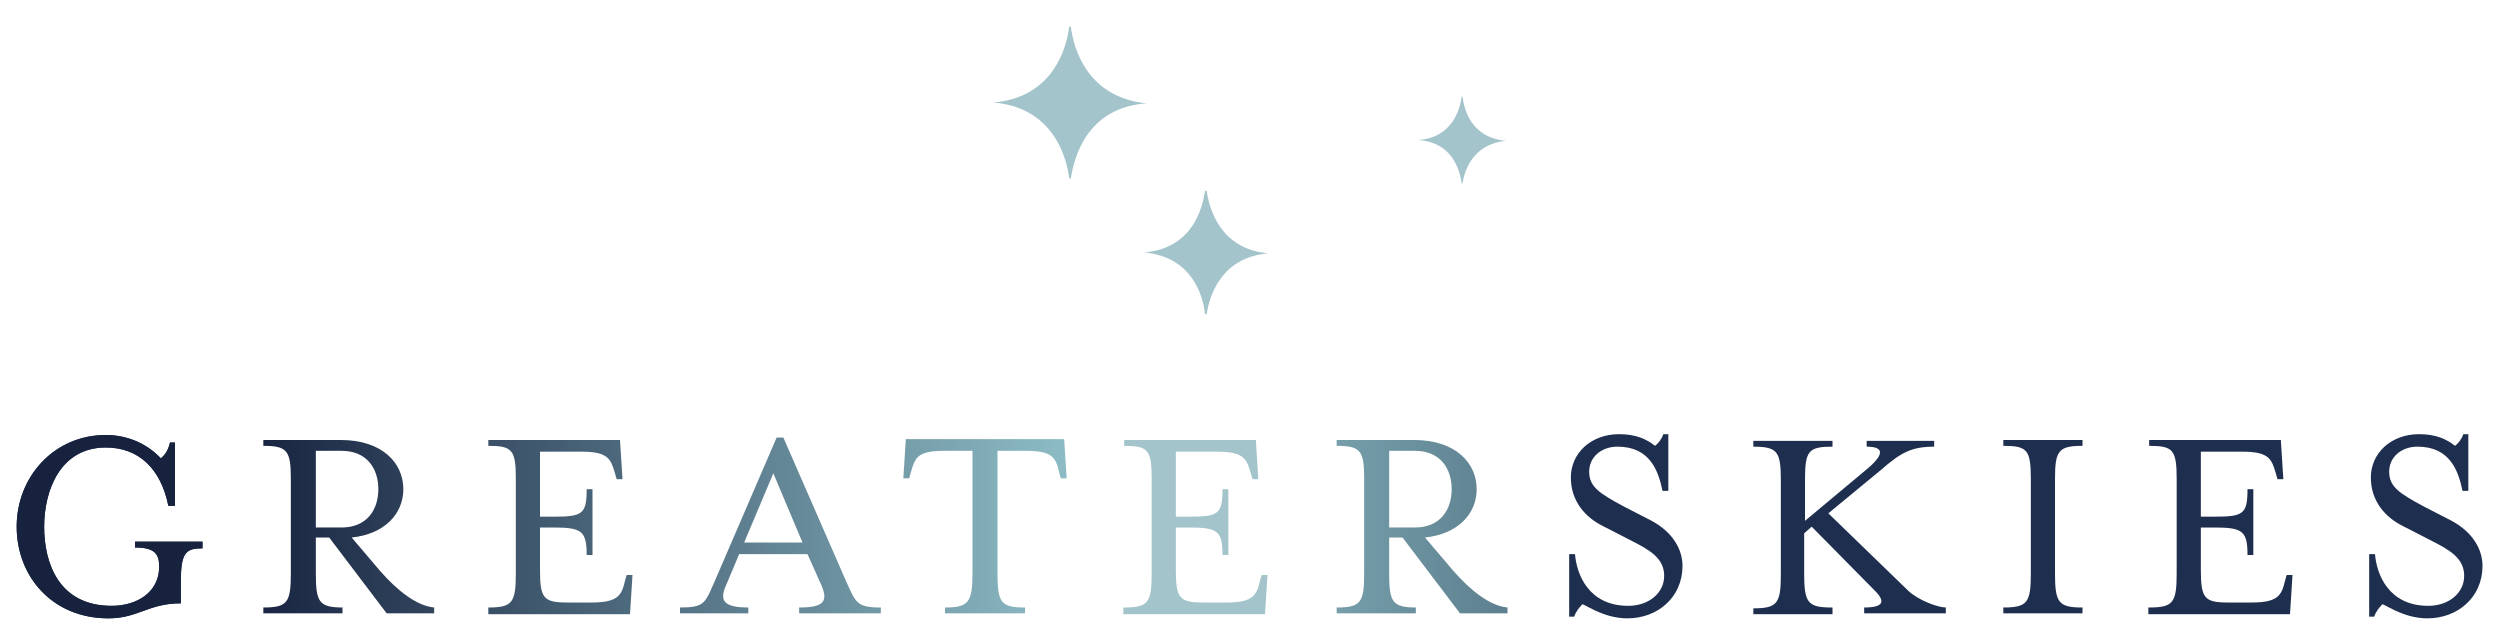
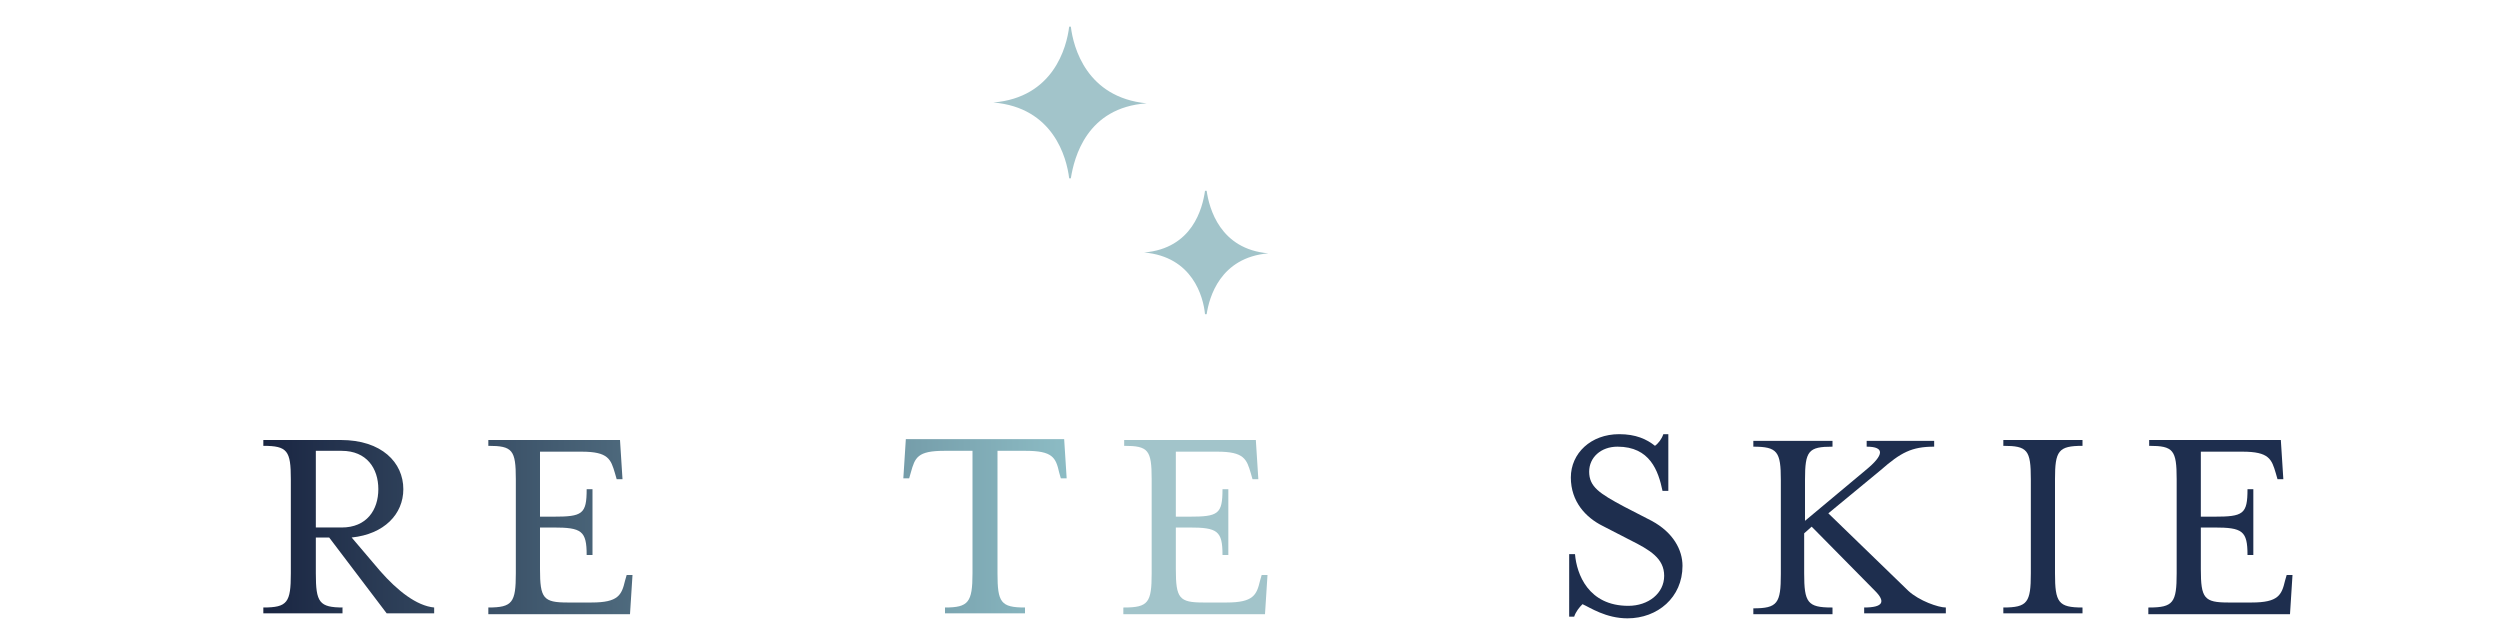
<svg xmlns="http://www.w3.org/2000/svg" xmlns:xlink="http://www.w3.org/1999/xlink" version="1.0" id="Capa_1" x="0px" y="0px" viewBox="0 0 300 76.7" enable-background="new 0 0 300 76.7" preserveAspectRatio="xMinYMax meet" xml:space="preserve">
  <g>
    <g>
      <g>
        <g>
          <g>
            <path fill="#A2C4CA" d="M137.6,12.4C137.6,12.3,137.6,12.3,137.6,12.4C137.6,12.3,137.6,12.3,137.6,12.4       c-7.2-0.7-8.8-6.7-9.1-9.2c0,0-0.1,0-0.1,0c0,0-0.1,0-0.1,0c-0.3,2.5-1.9,8.5-9.1,9.1c0,0,0,0,0,0c0,0,0,0,0,0       c7.2,0.6,8.8,6.6,9.1,9.1c0,0,0.1,0,0.1,0c0,0,0.1,0,0.1,0C128.9,18.9,130.4,12.9,137.6,12.4z" />
          </g>
          <g>
            <path fill="#A2C4CA" d="M152.2,30.4C152.2,30.4,152.2,30.4,152.2,30.4C152.2,30.4,152.2,30.4,152.2,30.4       c-5.8-0.5-7.1-5.4-7.4-7.5c0,0,0,0-0.1,0c0,0-0.1,0-0.1,0c-0.3,2.1-1.5,6.9-7.3,7.4c0,0,0,0,0,0c0,0,0,0,0,0       c5.8,0.5,7.1,5.3,7.3,7.4c0,0,0,0,0.1,0c0,0,0.1,0,0.1,0C145.1,35.7,146.4,30.9,152.2,30.4z" />
          </g>
          <g>
-             <path fill="#A2C4CA" d="M180.7,16.9C180.7,16.9,180.7,16.9,180.7,16.9C180.7,16.9,180.7,16.9,180.7,16.9       c-4.2-0.4-5-3.8-5.2-5.3c0,0,0,0,0,0c0,0,0,0-0.1,0c-0.2,1.5-1.1,4.9-5.2,5.2c0,0,0,0,0,0c0,0,0,0,0,0c4.2,0.3,5,3.8,5.2,5.2       c0,0,0,0,0,0c0,0,0,0,0.1,0C175.7,20.7,176.6,17.3,180.7,16.9z" />
-           </g>
+             </g>
        </g>
      </g>
      <g>
        <g>
          <defs>
-             <path id="SVGID_1_" d="M13,74.2c3.6,0,4.8-1.8,8.7-1.8v-2.6c0-3.5,0.6-4,2.6-4V65h-8.1v0.7c2.4,0,2.9,0.8,2.9,2.3       c0,3.1-2.7,4.7-5.7,4.7c-6.4,0-8.1-5.2-8.1-9.5c0-4.3,1.9-9.5,7.4-9.5c3.9,0,6.6,2.5,7.5,7H21v-7.6h-0.6       c-0.2,0.9-0.6,1.5-1.1,1.9c-1.8-1.9-4.2-2.8-6.6-2.8c-6.2,0-10.7,5-10.7,11C2,69.2,6.3,74.2,13,74.2z" />
-           </defs>
+             </defs>
          <use xlink:href="#SVGID_1_" overflow="visible" fill="#1E2E4E" />
          <clipPath id="SVGID_2_">
            <use xlink:href="#SVGID_1_" overflow="visible" />
          </clipPath>
          <linearGradient id="SVGID_3_" gradientUnits="userSpaceOnUse" x1="-10.602" y1="62.432" x2="318.672" y2="62.432">
            <stop offset="0.122" style="stop-color:#17223F" />
            <stop offset="0.443" style="stop-color:#95C7CE" />
            <stop offset="0.502" style="stop-color:#7CA7B2" />
            <stop offset="0.642" style="stop-color:#466074" />
            <stop offset="0.742" style="stop-color:#24334E" />
            <stop offset="0.793" style="stop-color:#17223F" />
          </linearGradient>
          <rect x="-10.6" y="15.7" clip-path="url(#SVGID_2_)" fill="url(#SVGID_3_)" width="329.3" height="93.5" />
        </g>
        <g>
          <defs>
            <path id="SVGID_4_" d="M41.2,72.9c-2.9,0-3.3-0.6-3.3-4.1v-4.3h1.6l6.9,9.1h5.7v-0.7c-2.1-0.2-4.4-2-6.5-4.4l-3.4-4       c3.9-0.4,6.2-2.8,6.2-5.8c0-3.2-2.6-5.9-7.5-5.9h-9.3v0.7c2.9,0,3.3,0.6,3.3,4v11.3c0,3.5-0.4,4.1-3.3,4.1v0.7h9.5V72.9z        M37.9,54.1H41c3,0,4.4,2.1,4.4,4.6c0,2.5-1.4,4.6-4.4,4.6h-3.1V54.1z" />
          </defs>
          <clipPath id="SVGID_5_">
            <use xlink:href="#SVGID_4_" overflow="visible" />
          </clipPath>
          <linearGradient id="SVGID_6_" gradientUnits="userSpaceOnUse" x1="-10.602" y1="62.432" x2="318.672" y2="62.432">
            <stop offset="0.122" style="stop-color:#17223F" />
            <stop offset="0.443" style="stop-color:#95C7CE" />
            <stop offset="0.502" style="stop-color:#7CA7B2" />
            <stop offset="0.642" style="stop-color:#466074" />
            <stop offset="0.742" style="stop-color:#24334E" />
            <stop offset="0.793" style="stop-color:#17223F" />
          </linearGradient>
          <rect x="-10.6" y="15.7" clip-path="url(#SVGID_5_)" fill="url(#SVGID_6_)" width="329.3" height="93.5" />
        </g>
        <g>
          <defs>
-             <path id="SVGID_7_" d="M170,72.9c-2.9,0-3.3-0.6-3.3-4.1v-4.3h1.6l6.9,9.1h5.7v-0.7c-2.1-0.2-4.4-2-6.5-4.4l-3.4-4       c3.9-0.4,6.2-2.8,6.2-5.8c0-3.2-2.6-5.9-7.5-5.9h-9.3v0.7c2.9,0,3.3,0.6,3.3,4v11.3c0,3.5-0.4,4.1-3.3,4.1v0.7h9.5V72.9z        M166.7,54.1h3.1c3,0,4.4,2.1,4.4,4.6c0,2.5-1.4,4.6-4.4,4.6h-3.1V54.1z" />
-           </defs>
+             </defs>
          <clipPath id="SVGID_8_">
            <use xlink:href="#SVGID_7_" overflow="visible" />
          </clipPath>
          <linearGradient id="SVGID_9_" gradientUnits="userSpaceOnUse" x1="-10.602" y1="62.432" x2="318.672" y2="62.432">
            <stop offset="0.122" style="stop-color:#17223F" />
            <stop offset="0.443" style="stop-color:#95C7CE" />
            <stop offset="0.502" style="stop-color:#7CA7B2" />
            <stop offset="0.642" style="stop-color:#466074" />
            <stop offset="0.742" style="stop-color:#24334E" />
            <stop offset="0.793" style="stop-color:#17223F" />
          </linearGradient>
          <rect x="-10.6" y="15.7" clip-path="url(#SVGID_8_)" fill="url(#SVGID_9_)" width="329.3" height="93.5" />
        </g>
        <g>
          <defs>
            <path id="SVGID_10_" d="M89.8,72.9c-2.9,0-3.5-0.8-2.7-2.6l1.6-3.8h8.2l1.7,3.8c0.8,1.9,0.2,2.6-2.7,2.6v0.7h9.8v-0.7       c-2.9,0-3-0.6-4.1-3L94,52.5h-0.8l-7.5,17.4c-1.1,2.5-1.2,3-4.1,3v0.7h8.2V72.9z M92.8,56.8l3.5,8.3h-7L92.8,56.8z" />
          </defs>
          <clipPath id="SVGID_11_">
            <use xlink:href="#SVGID_10_" overflow="visible" />
          </clipPath>
          <linearGradient id="SVGID_12_" gradientUnits="userSpaceOnUse" x1="-10.602" y1="62.432" x2="318.672" y2="62.432">
            <stop offset="0.122" style="stop-color:#17223F" />
            <stop offset="0.443" style="stop-color:#95C7CE" />
            <stop offset="0.502" style="stop-color:#7CA7B2" />
            <stop offset="0.642" style="stop-color:#466074" />
            <stop offset="0.742" style="stop-color:#24334E" />
            <stop offset="0.793" style="stop-color:#17223F" />
          </linearGradient>
-           <rect x="-10.6" y="15.7" clip-path="url(#SVGID_11_)" fill="url(#SVGID_12_)" width="329.3" height="93.5" />
        </g>
        <g>
          <defs>
            <path id="SVGID_13_" d="M58.6,72.9c2.9,0,3.3-0.6,3.3-4.1V57.5c0-3.5-0.4-4-3.3-4v-0.7h15.8l0.3,4.7h-0.7l-0.2-0.7       c-0.5-1.7-0.8-2.6-4-2.6h-5v7.8h1.6c3.5,0,4-0.3,4-3.3h0.7v7.9h-0.7c0-2.9-0.6-3.3-4-3.3h-1.6v5c0,3.5,0.4,4,3.3,4H71       c3.2,0,3.6-0.9,4-2.6l0.2-0.7h0.7l-0.3,4.7h-17V72.9z" />
          </defs>
          <clipPath id="SVGID_14_">
            <use xlink:href="#SVGID_13_" overflow="visible" />
          </clipPath>
          <linearGradient id="SVGID_15_" gradientUnits="userSpaceOnUse" x1="-10.602" y1="62.432" x2="318.672" y2="62.432">
            <stop offset="0.122" style="stop-color:#17223F" />
            <stop offset="0.443" style="stop-color:#95C7CE" />
            <stop offset="0.502" style="stop-color:#7CA7B2" />
            <stop offset="0.642" style="stop-color:#466074" />
            <stop offset="0.742" style="stop-color:#24334E" />
            <stop offset="0.793" style="stop-color:#17223F" />
          </linearGradient>
          <rect x="-10.6" y="15.7" clip-path="url(#SVGID_14_)" fill="url(#SVGID_15_)" width="329.3" height="93.5" />
        </g>
        <path fill="#A2C4CA" d="M134.9,72.9c2.9,0,3.3-0.6,3.3-4.1V57.5c0-3.5-0.4-4-3.3-4v-0.7h15.8l0.3,4.7h-0.7l-0.2-0.7     c-0.5-1.7-0.8-2.6-4-2.6h-5v7.8h1.6c3.5,0,4-0.3,4-3.3h0.7v7.9h-0.7c0-2.9-0.6-3.3-4-3.3h-1.6v5c0,3.5,0.4,4,3.3,4h2.8     c3.2,0,3.6-0.9,4-2.6l0.2-0.7h0.7l-0.3,4.7h-17V72.9z" />
        <g>
          <defs>
            <path id="SVGID_16_" d="M109.3,56.7c0.5-1.8,0.8-2.6,4-2.6h3.4v14.7c0,3.5-0.5,4.1-3.3,4.1v0.7h9.6v-0.7       c-2.9,0-3.3-0.6-3.3-4.1V54.1h3.4c3.2,0,3.6,0.8,4,2.6l0.2,0.7h0.7l-0.3-4.7h-19l-0.3,4.7h0.7L109.3,56.7z" />
          </defs>
          <clipPath id="SVGID_17_">
            <use xlink:href="#SVGID_16_" overflow="visible" />
          </clipPath>
          <linearGradient id="SVGID_18_" gradientUnits="userSpaceOnUse" x1="-10.602" y1="62.432" x2="318.672" y2="62.432">
            <stop offset="0.122" style="stop-color:#17223F" />
            <stop offset="0.443" style="stop-color:#95C7CE" />
            <stop offset="0.502" style="stop-color:#7CA7B2" />
            <stop offset="0.642" style="stop-color:#466074" />
            <stop offset="0.742" style="stop-color:#24334E" />
            <stop offset="0.793" style="stop-color:#17223F" />
          </linearGradient>
          <rect x="-10.6" y="15.7" clip-path="url(#SVGID_17_)" fill="url(#SVGID_18_)" width="329.3" height="93.5" />
        </g>
      </g>
      <g>
        <g>
          <path fill="#1E2E4E" d="M257.9,72.9c2.9,0,3.3-0.6,3.3-4.1V57.5c0-3.5-0.4-4-3.3-4v-0.7h15.8l0.3,4.7h-0.7l-0.2-0.7      c-0.5-1.7-0.8-2.6-4-2.6h-5v7.8h1.6c3.5,0,4-0.3,4-3.3h0.7v7.9h-0.7c0-2.9-0.6-3.3-4-3.3h-1.6v5c0,3.5,0.4,4,3.3,4h2.8      c3.2,0,3.6-0.9,4-2.6l0.2-0.7h0.7l-0.3,4.7h-17V72.9z" />
          <path fill="#1E2E4E" d="M189.9,72.5c0.9,0.4,2.8,1.7,5.4,1.7c3.6,0,6.6-2.5,6.6-6.3c0-1.9-1.1-4-3.7-5.4l-3.3-1.7      c-3-1.6-4.2-2.4-4.2-4.2c0-1.7,1.4-3,3.4-3c3.9,0,4.9,2.9,5.4,5.3h0.7v-6.8h-0.6c-0.2,0.6-0.6,1.1-1,1.4c-1-0.8-2.3-1.4-4.3-1.4      c-3.4,0-5.8,2.3-5.8,5.2c0,2.9,1.8,4.8,3.8,5.8l3.3,1.7c2.4,1.2,4.1,2.2,4.1,4.3c0,2.1-1.9,3.6-4.3,3.6c-4.8,0-6.2-3.8-6.4-6.2      h-0.7V74h0.6C189.1,73.4,189.5,72.9,189.9,72.5z" />
-           <path fill="#1E2E4E" d="M285.9,72.5c0.9,0.4,2.8,1.7,5.4,1.7c3.6,0,6.6-2.5,6.6-6.3c0-1.9-1.1-4-3.7-5.4l-3.3-1.7      c-3-1.6-4.2-2.4-4.2-4.2c0-1.7,1.4-3,3.4-3c3.9,0,4.9,2.9,5.4,5.3h0.7v-6.8h-0.6c-0.2,0.6-0.6,1.1-1,1.4c-1-0.8-2.3-1.4-4.3-1.4      c-3.4,0-5.8,2.3-5.8,5.2c0,2.9,1.8,4.8,3.8,5.8l3.3,1.7c2.4,1.2,4.1,2.2,4.1,4.3c0,2.1-1.9,3.6-4.3,3.6c-4.8,0-6.2-3.8-6.4-6.2      h-0.7V74h0.6C285.1,73.4,285.5,72.9,285.9,72.5z" />
          <path fill="#1E2E4E" d="M219.8,72.9c-2.9,0-3.3-0.6-3.3-4.1V64l0.9-0.8l7.6,7.7c1.3,1.3,1,2-1.3,2v0.7h9.8v-0.7      c-0.9,0-3.2-0.8-4.5-2l-9.6-9.3l6.3-5.2c2.4-2.1,3.7-2.8,6.4-2.8v-0.7h-8.1v0.7c2.2,0,2.1,1-0.1,2.8l-7.3,6.1v-4.9      c0-3.5,0.4-4,3.3-4v-0.7h-9.5v0.7c2.9,0,3.3,0.6,3.3,4v11.3c0,3.5-0.4,4.1-3.3,4.1v0.7h9.5V72.9z" />
          <path fill="#1E2E4E" d="M240.4,72.9c2.9,0,3.3-0.6,3.3-4.1V57.5c0-3.5-0.4-4-3.3-4v-0.7h9.5v0.7c-2.9,0-3.3,0.6-3.3,4v11.3      c0,3.5,0.4,4.1,3.3,4.1v0.7h-9.5V72.9z" />
        </g>
      </g>
    </g>
  </g>
</svg>